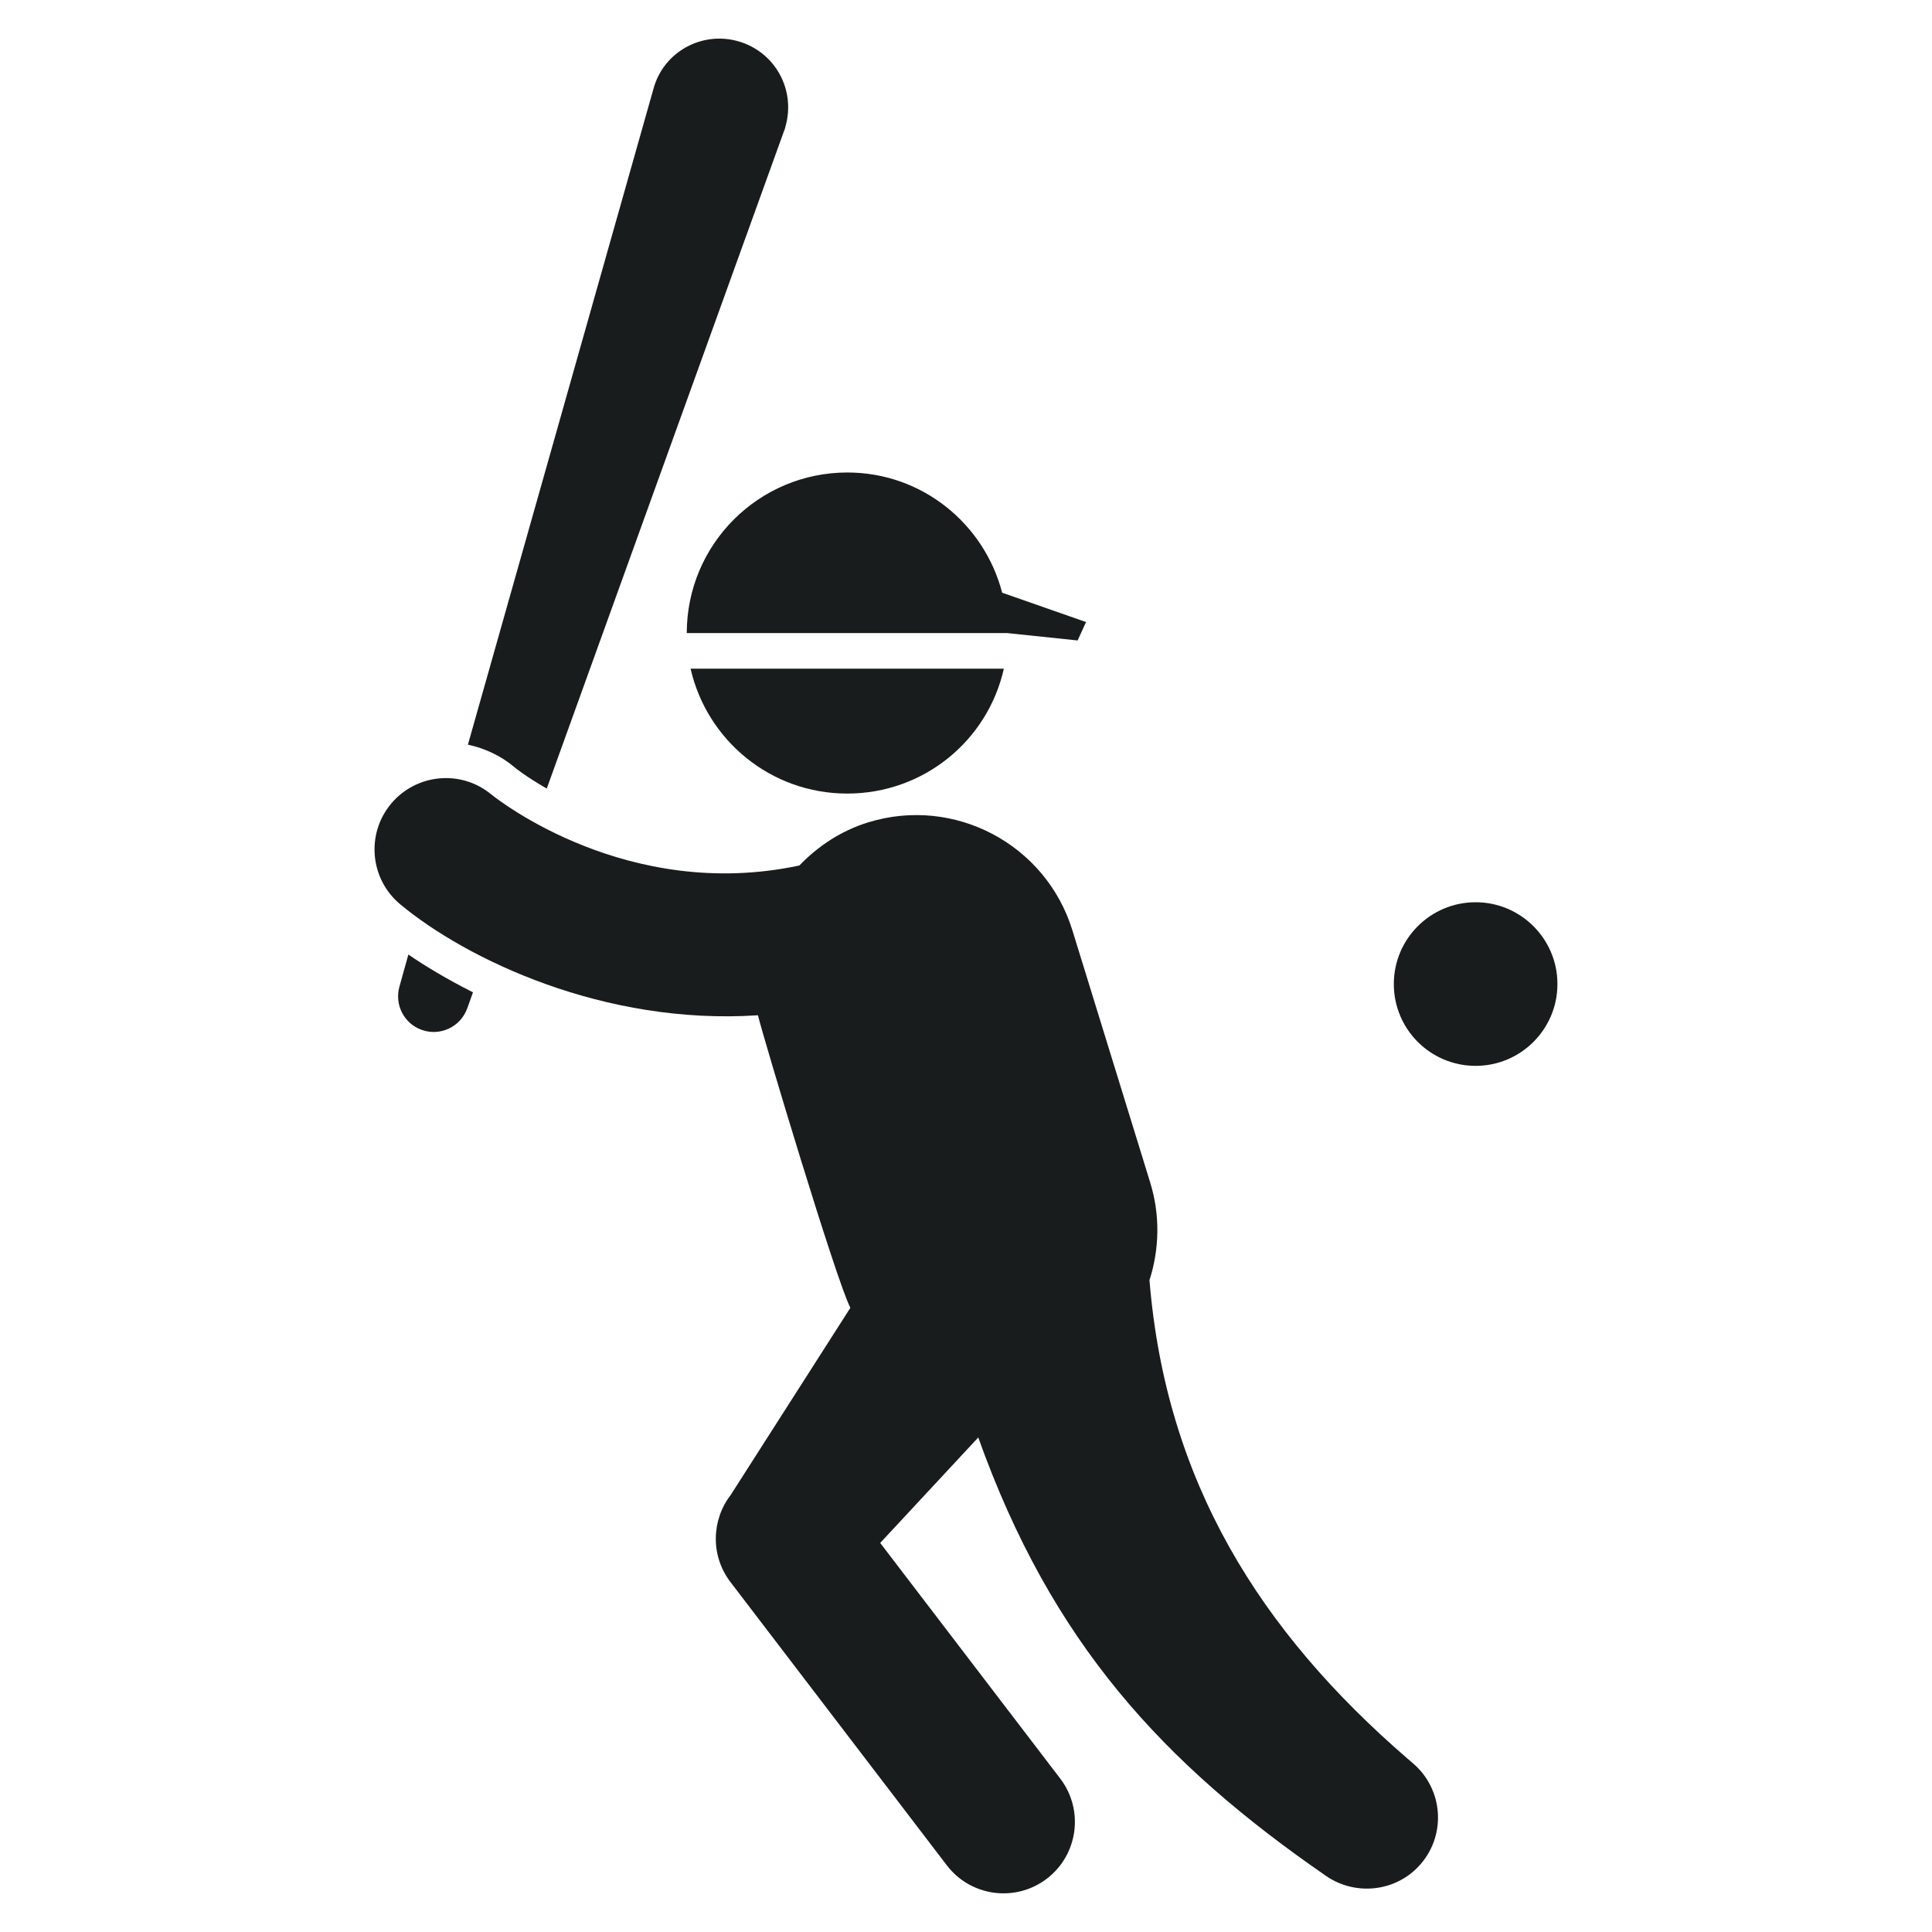
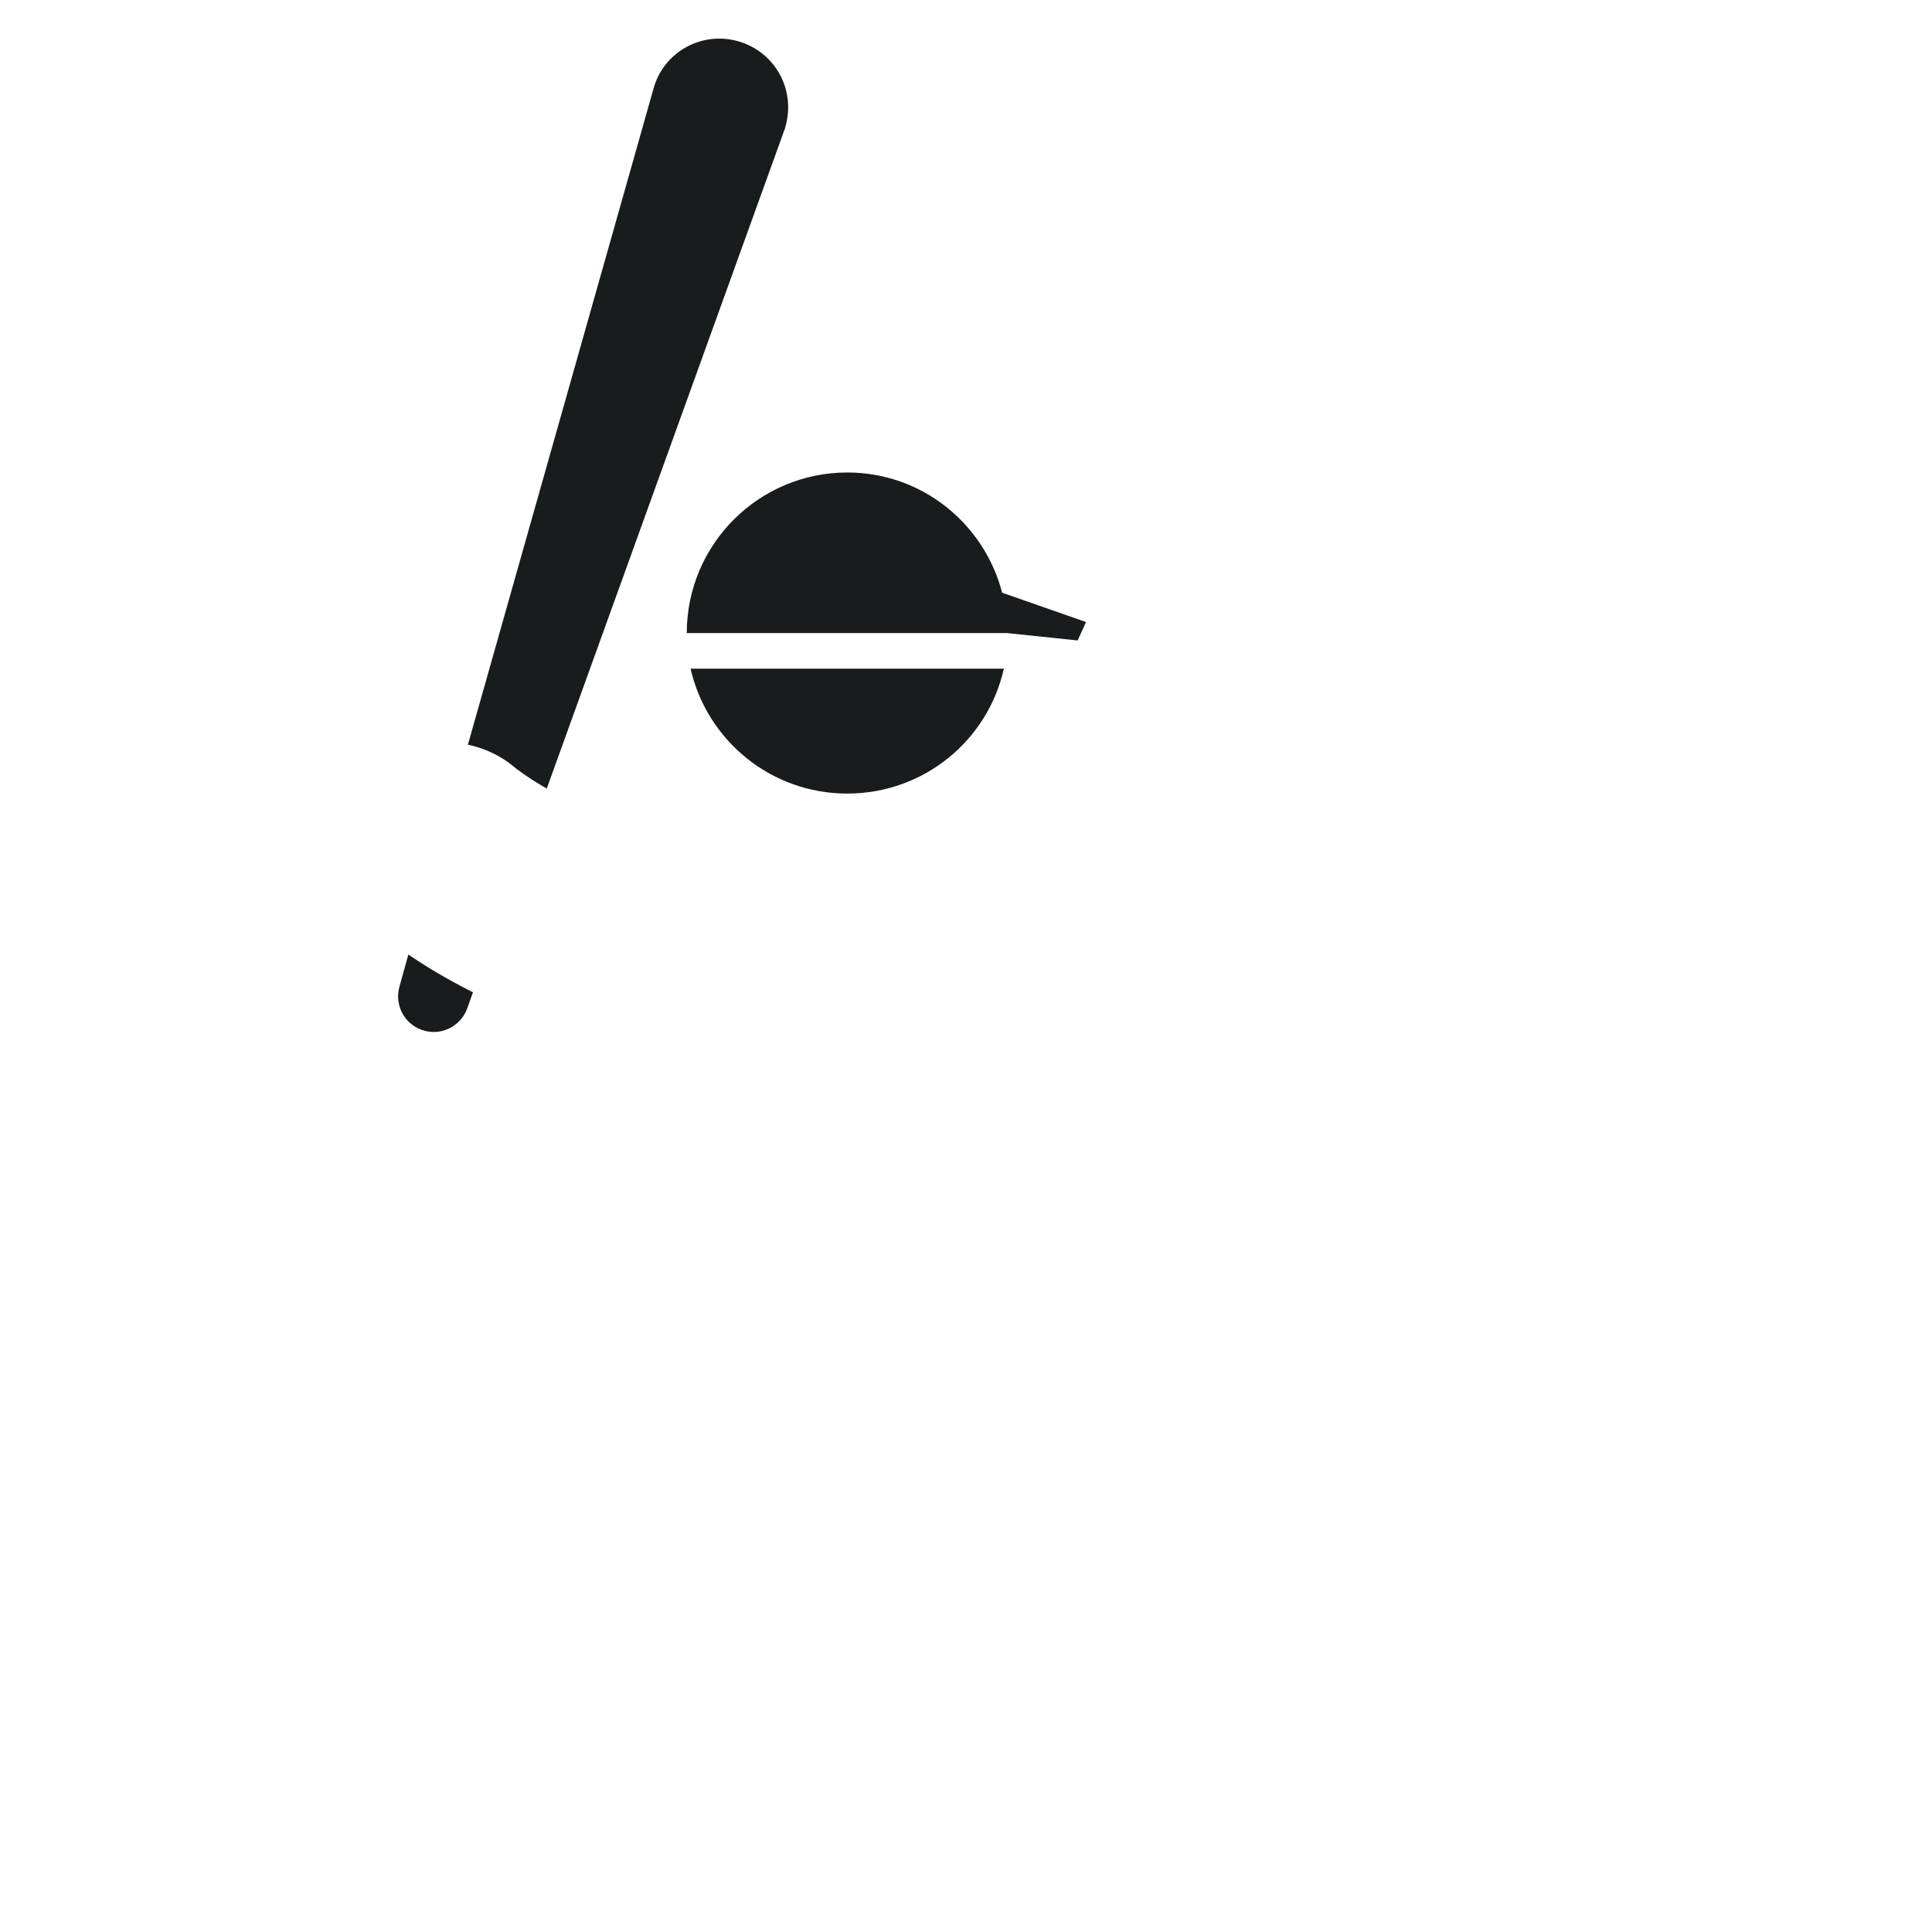
<svg xmlns="http://www.w3.org/2000/svg" width="32" height="32" viewBox="0 0 32 32" fill="none">
-   <path d="M23.317 29.132C20.865 27.014 19.311 24.535 19.039 21.204C19.202 20.694 19.22 20.133 19.05 19.583L17.762 15.408C17.321 13.981 15.807 13.181 14.379 13.621C13.927 13.761 13.547 14.017 13.24 14.335C10.399 14.942 8.249 13.248 8.137 13.158C7.635 12.743 6.893 12.814 6.476 13.314C6.059 13.816 6.128 14.562 6.63 14.979C7.728 15.891 10.008 16.985 12.554 16.816C12.634 17.157 13.859 21.24 14.085 21.661L12.103 24.761C11.783 25.175 11.766 25.768 12.098 26.203L15.682 30.895C16.078 31.414 16.82 31.513 17.339 31.117C17.858 30.72 17.957 29.978 17.561 29.459L14.579 25.556L16.203 23.809C17.417 27.209 19.262 29.207 21.969 31.075C22.458 31.409 23.135 31.334 23.531 30.875C23.957 30.382 23.902 29.638 23.41 29.212L23.317 29.132Z" fill="#191C1D" />
  <path d="M14.032 13.144C15.303 13.144 16.361 12.263 16.627 11.075H11.438C11.709 12.263 12.768 13.144 14.032 13.144Z" fill="#191C1D" />
  <path d="M11.375 10.486H16.684L17.849 10.608L17.988 10.303L16.599 9.817C16.301 8.674 15.271 7.826 14.035 7.826C12.566 7.826 11.375 9.017 11.375 10.486Z" fill="#191C1D" />
-   <path d="M24.441 17.654C25.189 17.654 25.796 17.047 25.796 16.299C25.796 15.551 25.189 14.944 24.441 14.944C23.692 14.944 23.086 15.551 23.086 16.299C23.086 17.047 23.692 17.654 24.441 17.654Z" fill="#191C1D" />
  <path d="M6.616 16.341C6.533 16.637 6.687 16.95 6.982 17.057C7.29 17.169 7.627 17.009 7.739 16.702L7.834 16.436C7.39 16.212 7.03 15.993 6.764 15.81L6.616 16.341Z" fill="#191C1D" />
  <path d="M9.056 13.061L12.987 2.167C12.999 2.143 13.005 2.114 13.011 2.09C13.182 1.481 12.834 0.855 12.225 0.683C11.622 0.512 10.989 0.861 10.824 1.469L7.75 12.334C8.028 12.393 8.294 12.517 8.512 12.7C8.53 12.718 8.725 12.872 9.056 13.061Z" fill="#191C1D" />
</svg>